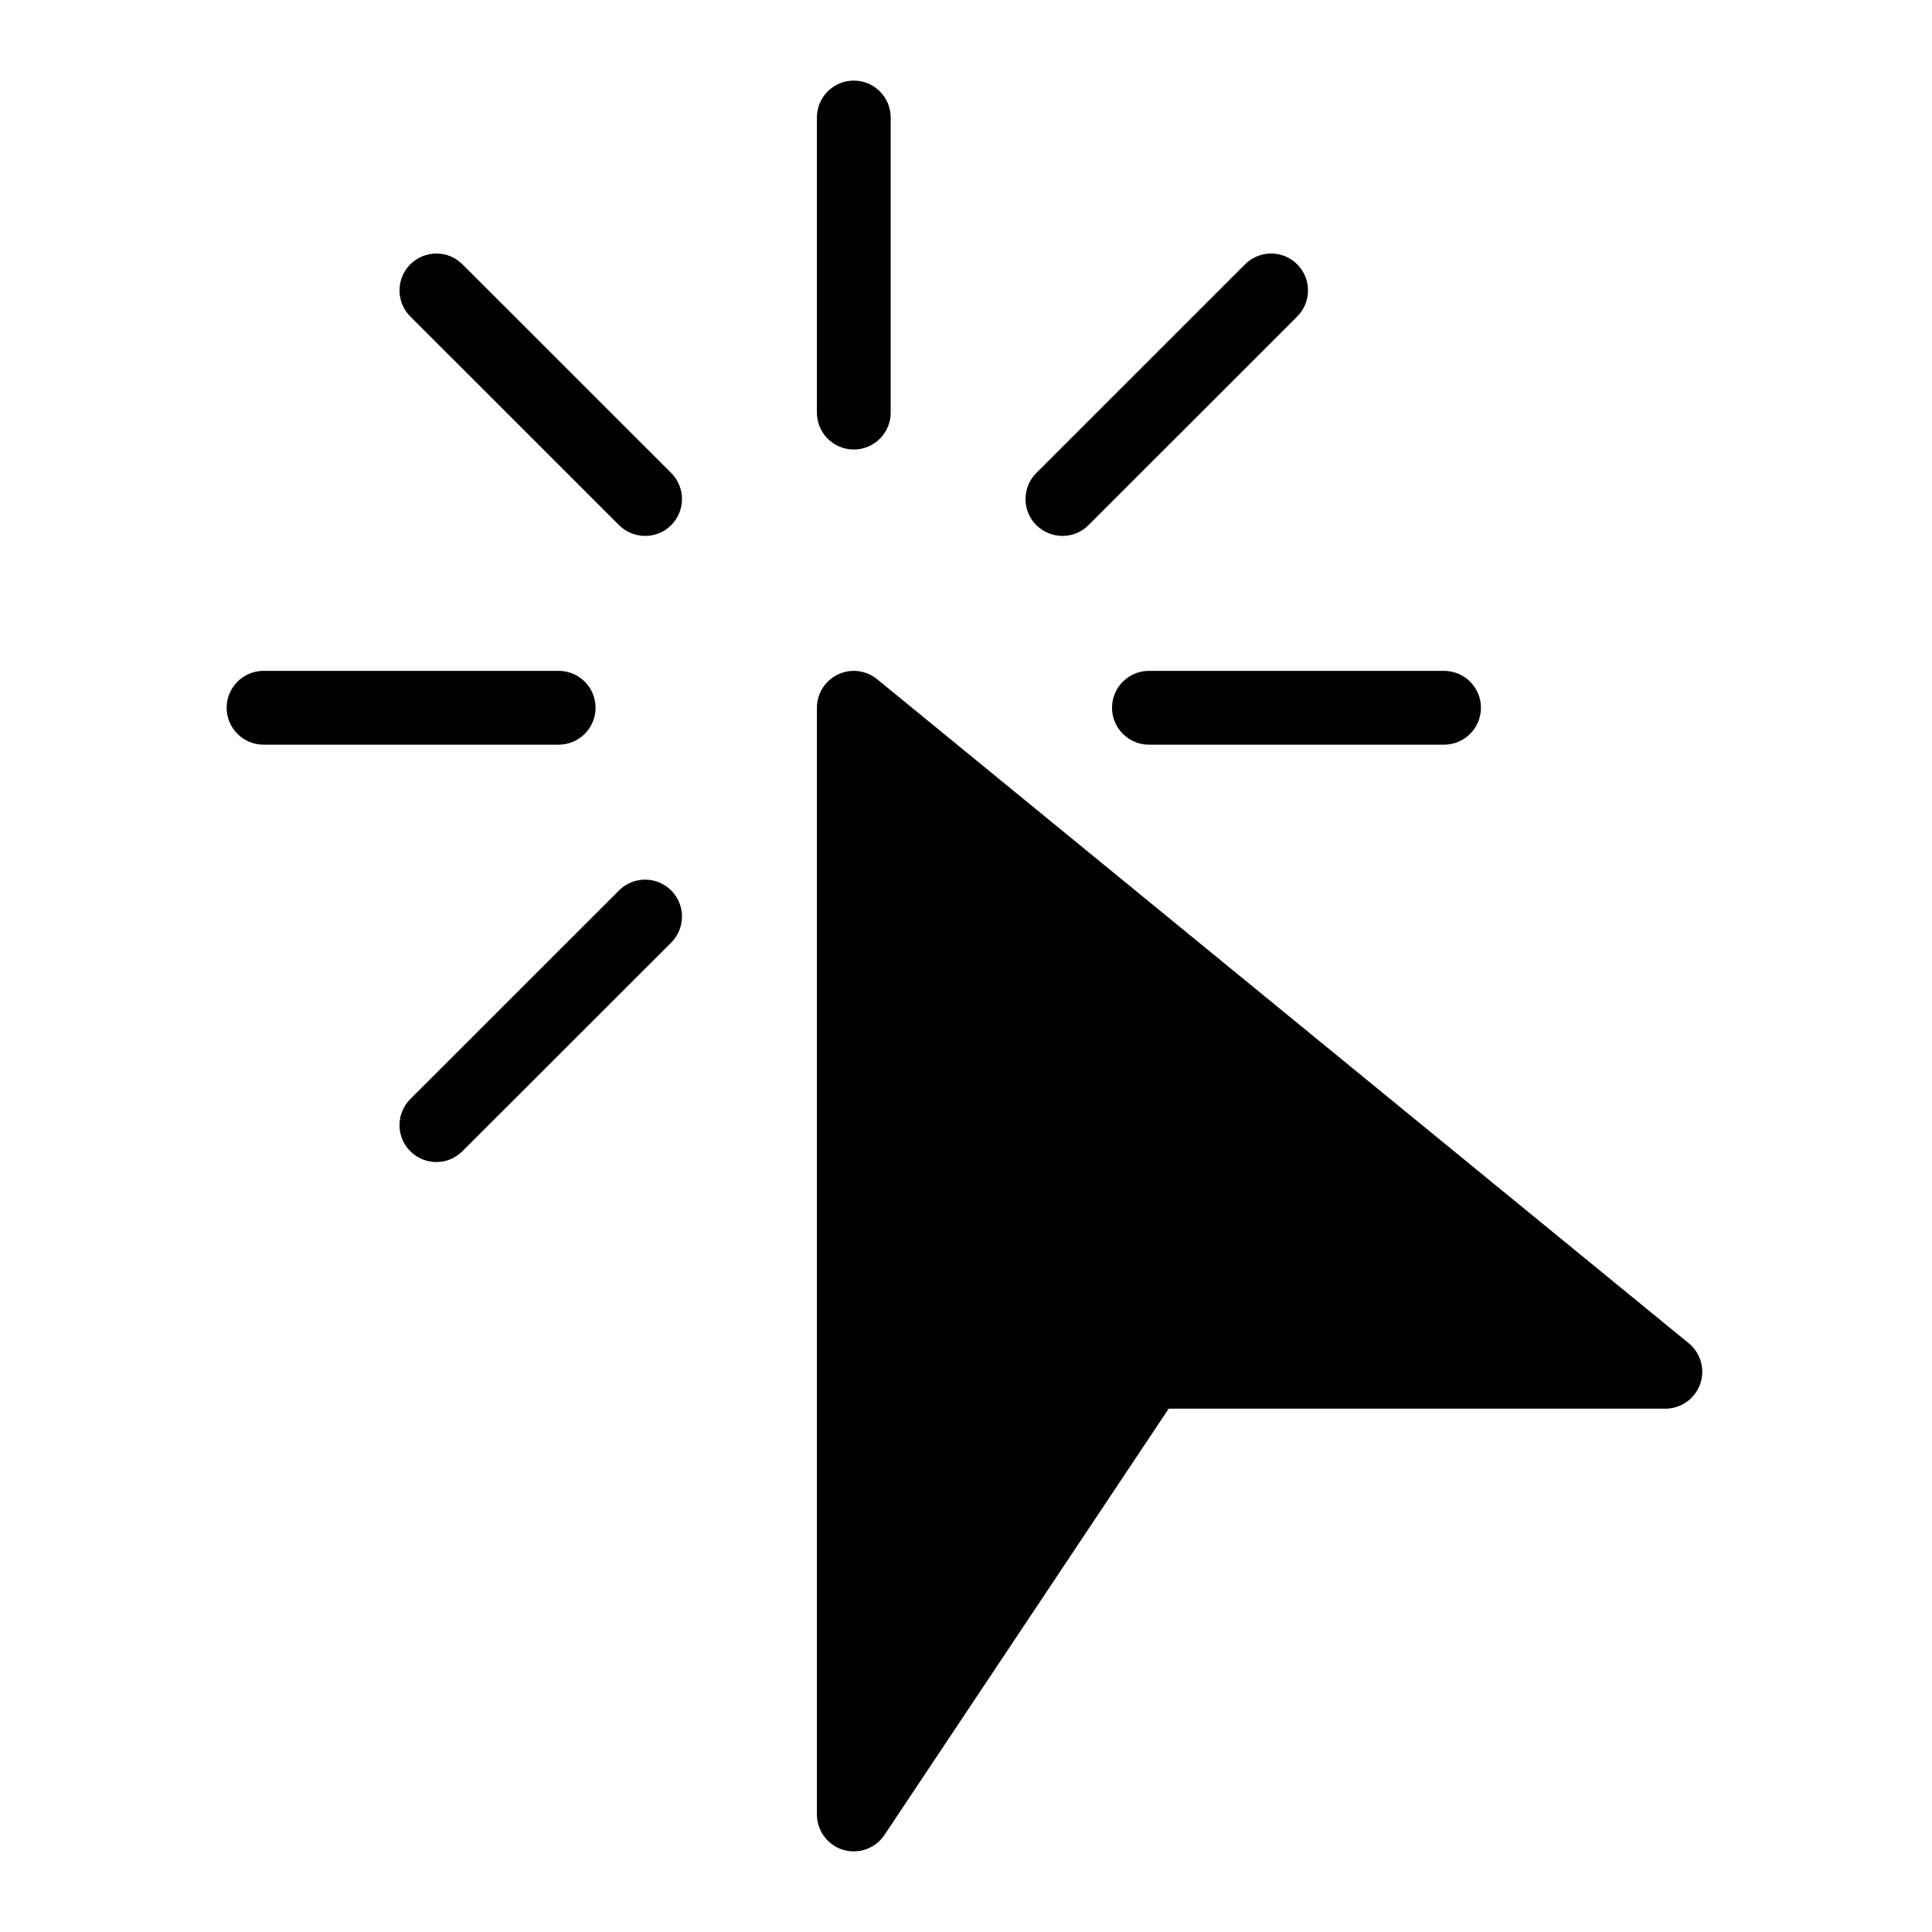
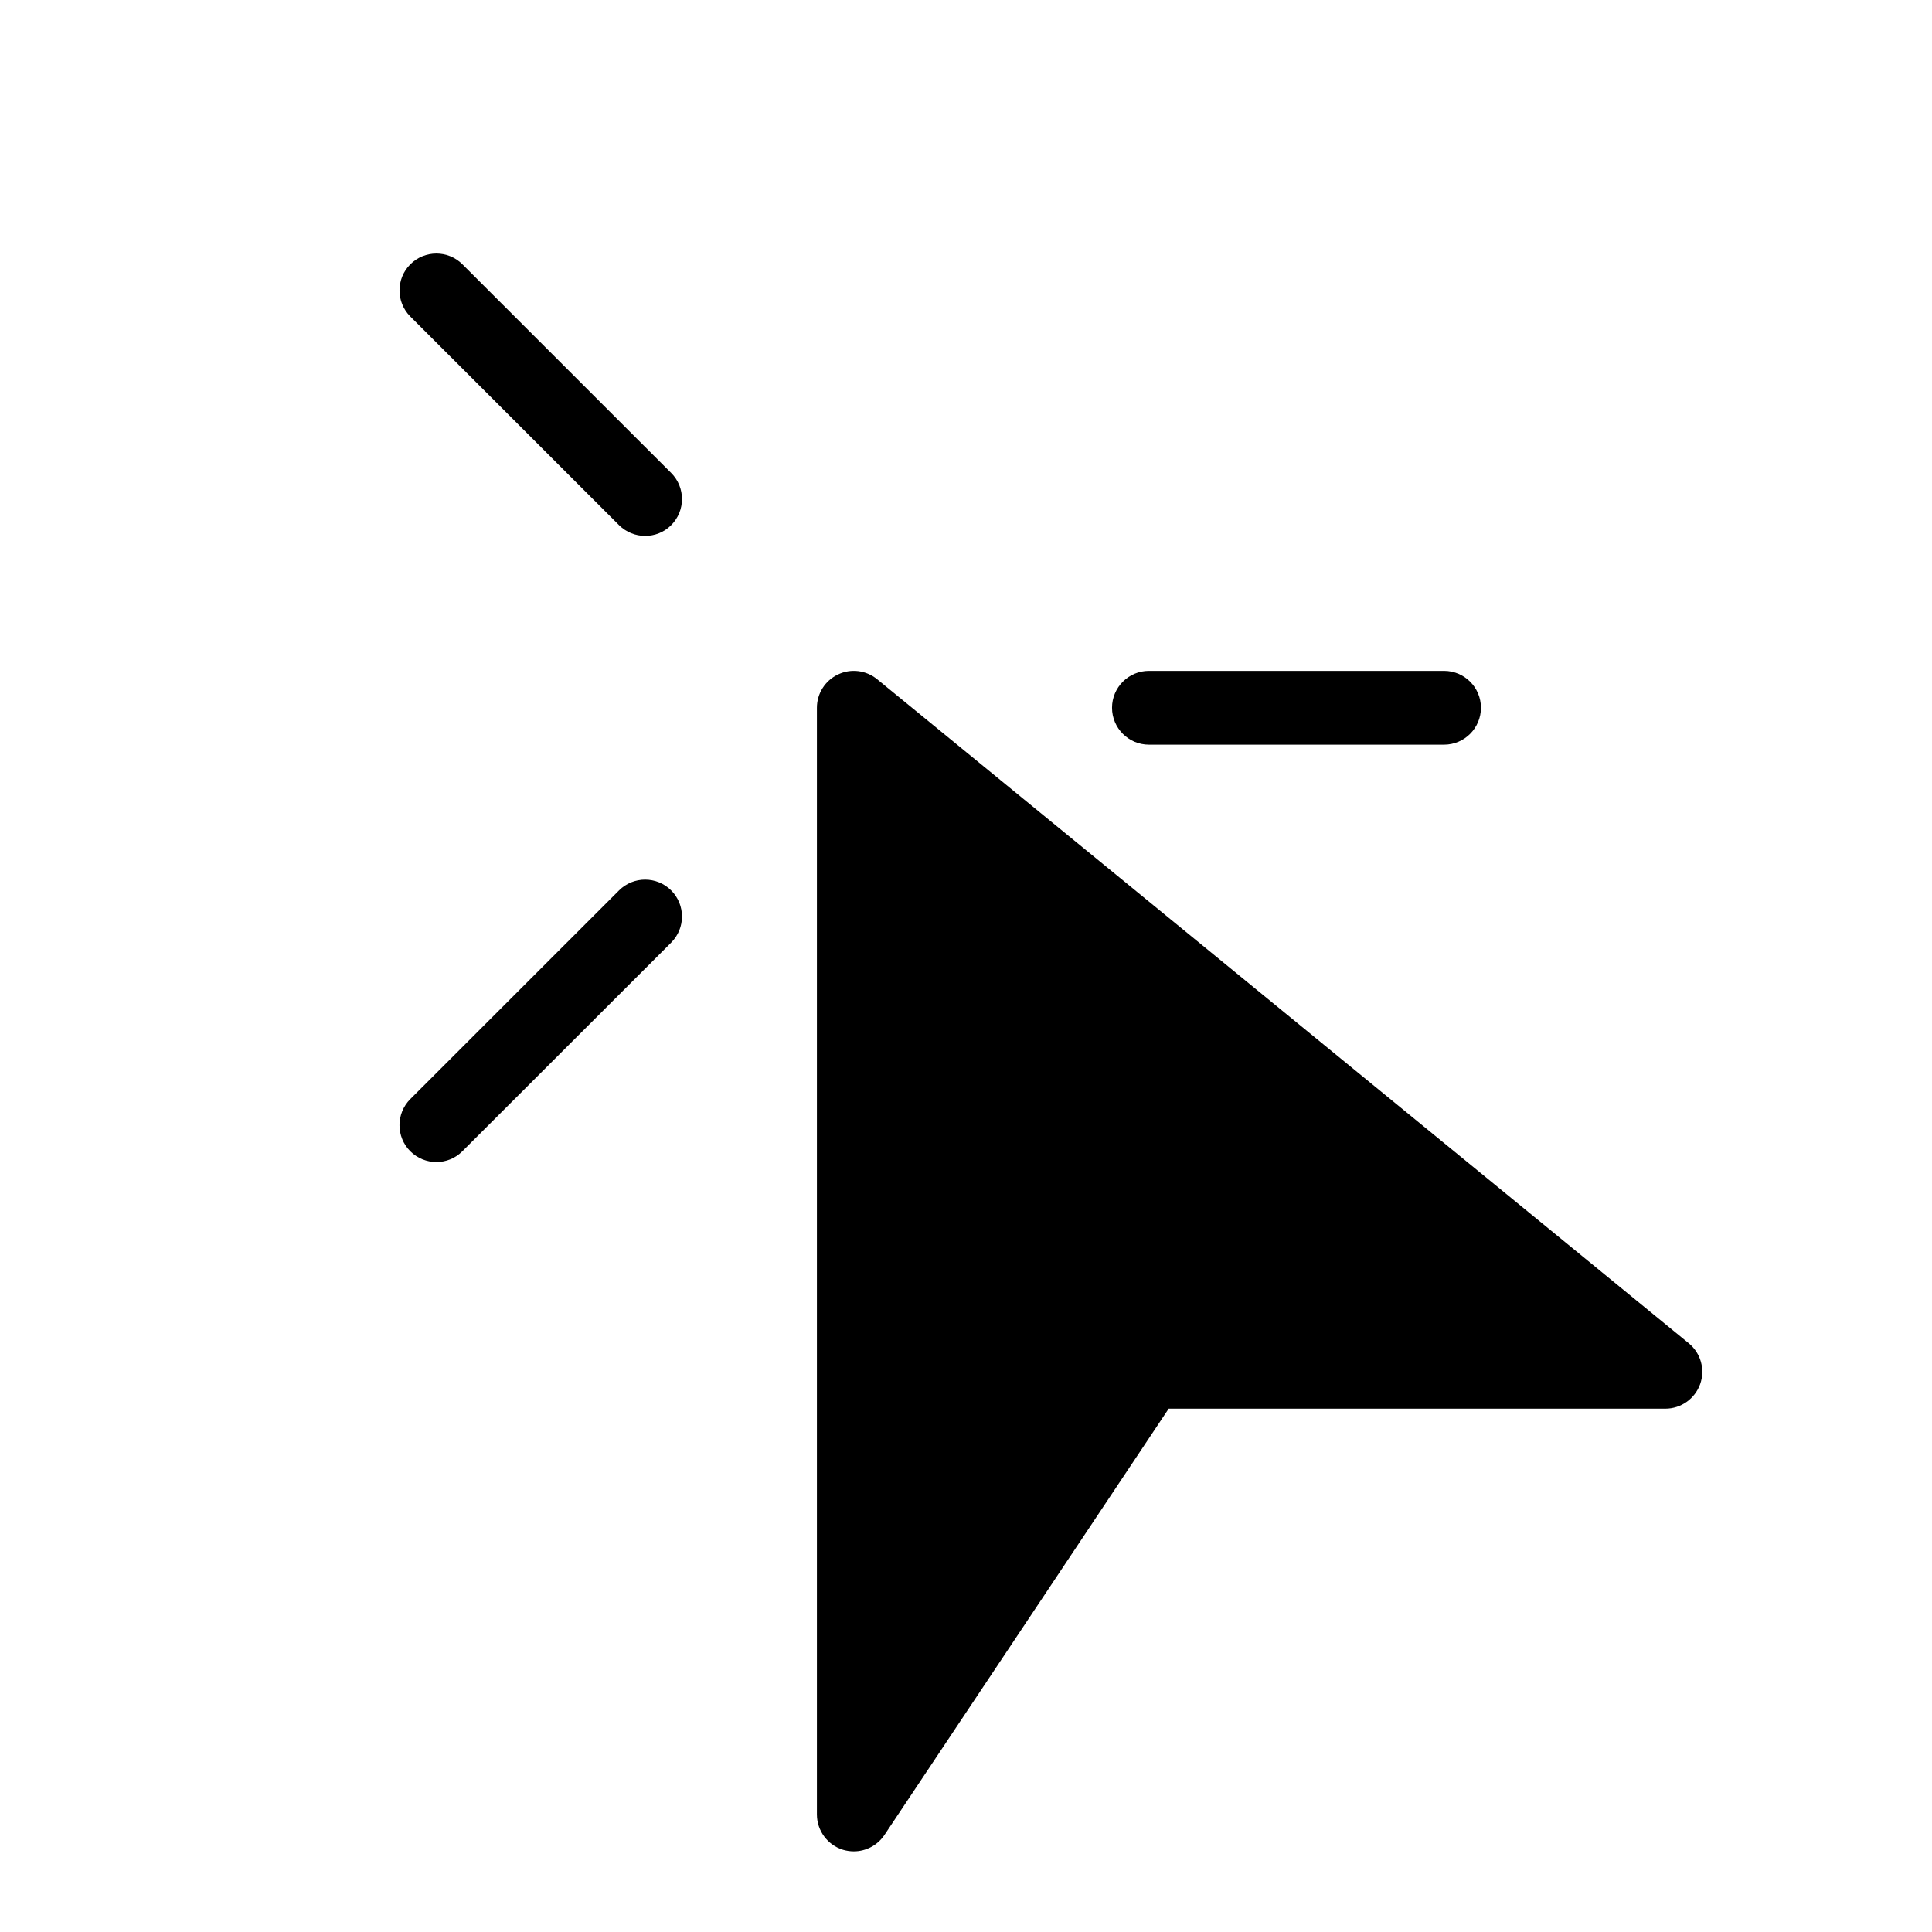
<svg xmlns="http://www.w3.org/2000/svg" width="500" zoomAndPan="magnify" viewBox="0 0 375 375" height="500" preserveAspectRatio="xMidYMid meet" version="1.0">
  <defs>
    <clipPath id="d101d478a8">
      <path d="M 158 130 L 331 130 L 331 359.594 L 158 359.594 Z M 158 130 " clip-rule="nonzero" />
    </clipPath>
    <clipPath id="ded1a174b8">
-       <path d="M 158 15.344 L 173 15.344 L 173 88 L 158 88 Z M 158 15.344 " clip-rule="nonzero" />
-     </clipPath>
+       </clipPath>
    <clipPath id="b1b552b1fc">
-       <path d="M 43.965 130 L 116 130 L 116 145 L 43.965 145 Z M 43.965 130 " clip-rule="nonzero" />
-     </clipPath>
+       </clipPath>
    <clipPath id="c8ecf7f480">
-       <path d="M 170 154 L 294 154 L 294 318.305 L 170 318.305 Z M 170 154 " clip-rule="nonzero" />
-     </clipPath>
+       </clipPath>
  </defs>
  <g clip-path="url(#d101d478a8)">
    <path fill="#000000" d="M 327.777 260.719 L 170.246 131.832 C 168.098 130.082 165.148 129.715 162.656 130.914 C 160.152 132.094 158.562 134.609 158.562 137.375 L 158.562 352.188 C 158.562 355.336 160.637 358.129 163.645 359.047 C 164.332 359.246 165.031 359.348 165.719 359.348 C 168.07 359.348 170.316 358.188 171.68 356.152 L 226.84 273.422 L 323.25 273.422 C 326.273 273.422 328.965 271.516 329.996 268.668 C 331.012 265.816 330.125 262.637 327.777 260.719 Z M 327.777 260.719 " fill-opacity="1" fill-rule="nonzero" />
  </g>
  <g clip-path="url(#ded1a174b8)">
-     <path fill="#000000" d="M 165.719 15.645 C 161.766 15.645 158.559 18.855 158.559 22.809 L 158.559 80.09 C 158.559 84.043 161.766 87.25 165.719 87.25 C 169.672 87.25 172.883 84.043 172.883 80.09 L 172.883 22.809 C 172.883 18.855 169.672 15.645 165.719 15.645 Z M 165.719 15.645 " fill-opacity="1" fill-rule="nonzero" />
-   </g>
+     </g>
  <g clip-path="url(#b1b552b1fc)">
    <path fill="#000000" d="M 108.438 130.215 L 51.152 130.215 C 47.203 130.215 43.992 133.422 43.992 137.375 C 43.992 141.328 47.203 144.539 51.152 144.539 L 108.438 144.539 C 112.391 144.539 115.598 141.328 115.598 137.375 C 115.598 133.422 112.391 130.215 108.438 130.215 Z M 108.438 130.215 " fill-opacity="1" fill-rule="nonzero" />
  </g>
  <path fill="#000000" d="M 280.289 130.215 L 223.004 130.215 C 219.055 130.215 215.844 133.422 215.844 137.375 C 215.844 141.328 219.055 144.539 223.004 144.539 L 280.289 144.539 C 284.238 144.539 287.449 141.328 287.449 137.375 C 287.449 133.422 284.238 130.215 280.289 130.215 Z M 280.289 130.215 " fill-opacity="1" fill-rule="nonzero" />
  <path fill="#000000" d="M 130.277 91.805 L 89.762 51.305 C 86.973 48.512 82.43 48.512 79.637 51.305 C 76.848 54.098 76.848 58.637 79.637 61.43 L 120.152 101.93 C 121.555 103.316 123.387 104.02 125.219 104.02 C 127.055 104.02 128.887 103.332 130.277 101.93 C 133.07 99.137 133.07 94.598 130.277 91.805 Z M 130.277 91.805 " fill-opacity="1" fill-rule="nonzero" />
  <path fill="#000000" d="M 130.277 172.832 C 127.484 170.039 122.945 170.039 120.152 172.832 L 79.637 213.332 C 76.844 216.125 76.844 220.664 79.637 223.457 C 81.043 224.848 82.875 225.551 84.707 225.551 C 86.539 225.551 88.375 224.848 89.762 223.441 L 130.277 182.957 C 133.07 180.164 133.07 175.625 130.277 172.832 Z M 130.277 172.832 " fill-opacity="1" fill-rule="nonzero" />
-   <path fill="#000000" d="M 251.789 51.305 C 248.996 48.512 244.457 48.512 241.664 51.305 L 201.148 91.805 C 198.355 94.598 198.355 99.137 201.148 101.93 C 202.555 103.316 204.387 104.02 206.223 104.02 C 208.055 104.02 209.887 103.332 211.273 101.93 L 251.789 61.43 C 254.582 58.637 254.582 54.098 251.789 51.305 Z M 251.789 51.305 " fill-opacity="1" fill-rule="nonzero" />
</svg>